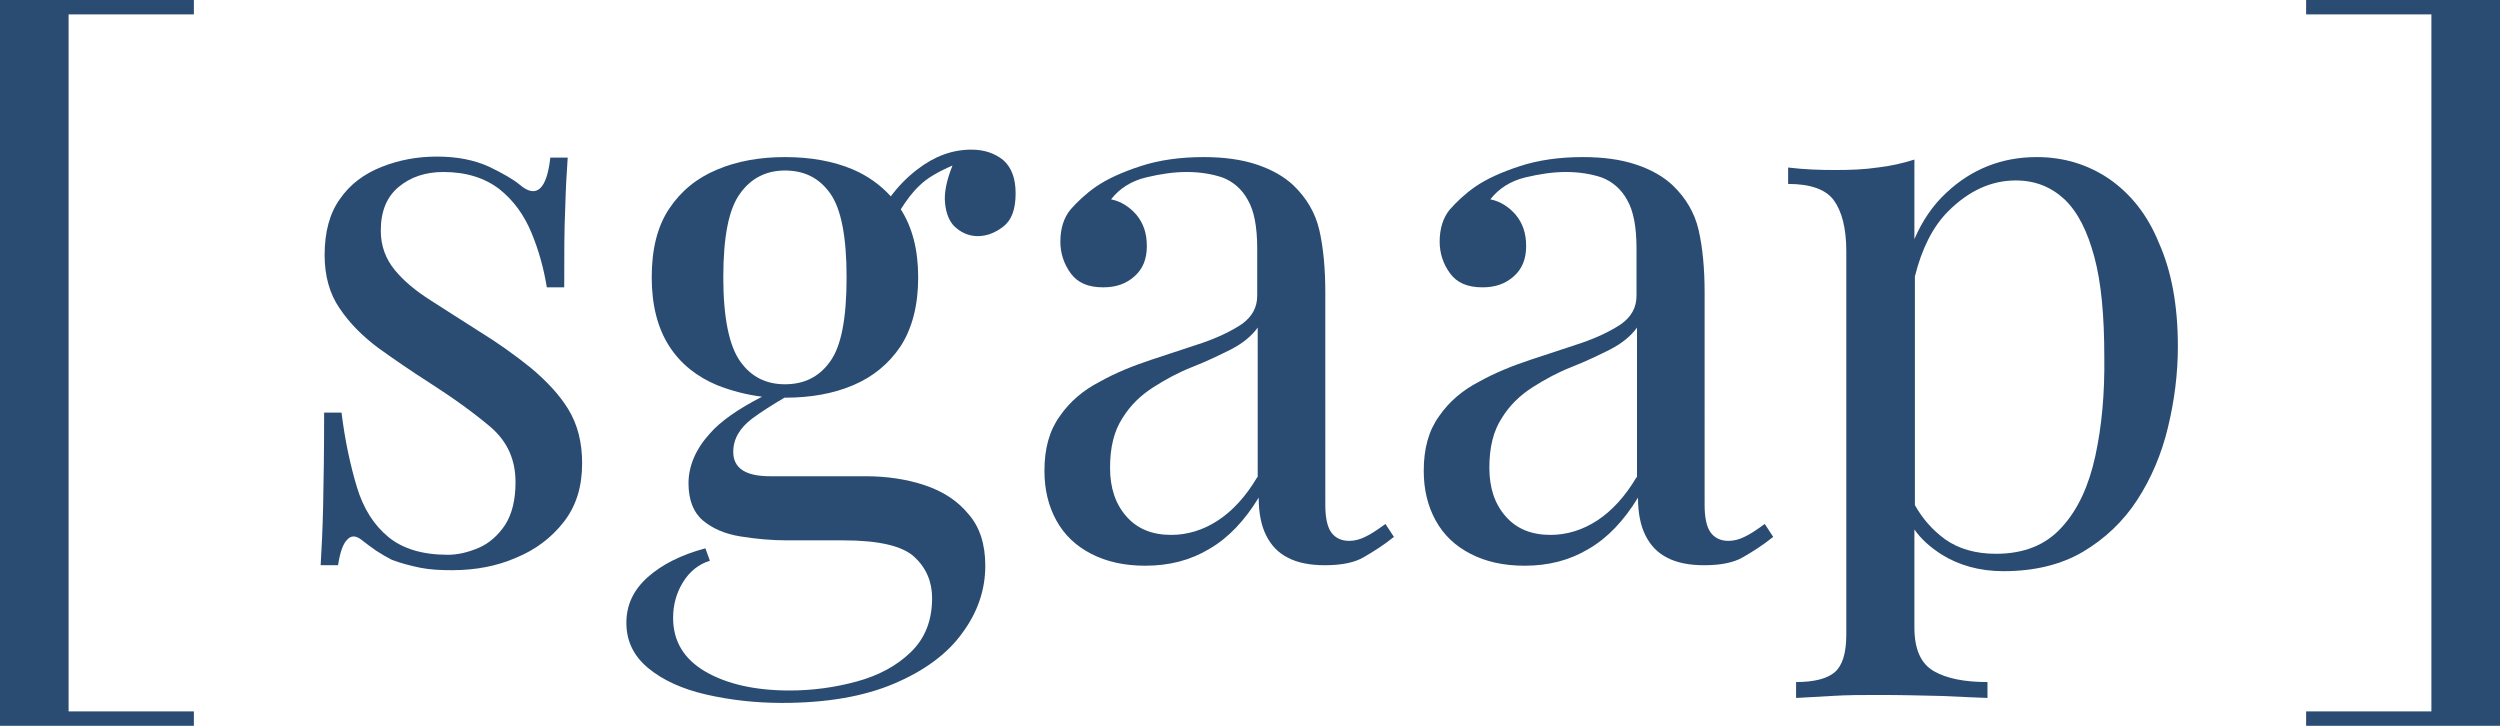
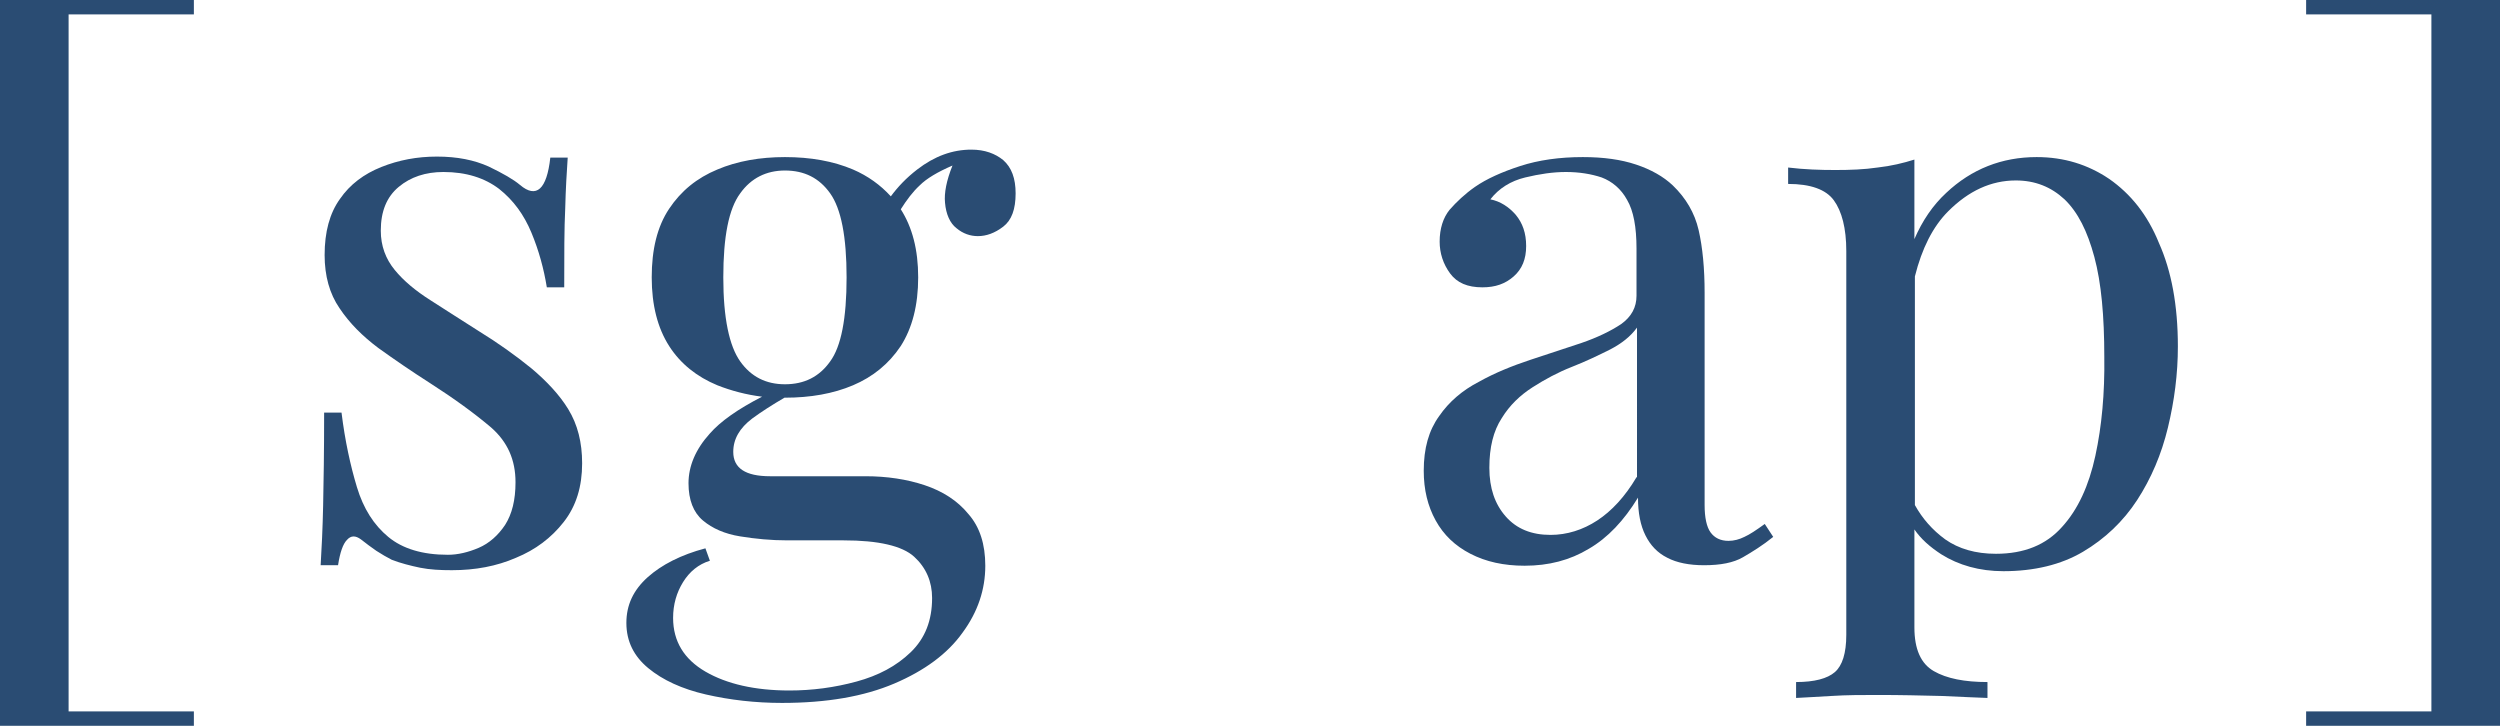
<svg xmlns="http://www.w3.org/2000/svg" id="Laag_1" x="0px" y="0px" viewBox="0 0 502.9 146" style="enable-background:new 0 0 502.9 146;" xml:space="preserve">
  <style type="text/css">	.st0{fill:#2A4C73;}</style>
  <g>
    <path class="st0" d="M106.9,74.1c-3.2-2.6-6.7-5.1-10.6-7.5c-3.5-2.2-6.7-4.3-9.7-6.2c-3-1.9-5.4-3.9-7.2-6.1  c-1.8-2.2-2.8-4.8-2.8-7.9c0-3.9,1.2-6.8,3.6-8.8c2.4-2,5.4-3,9-3c4.6,0,8.3,1.2,11.2,3.4c2.9,2.3,5,5.2,6.5,8.8  c1.5,3.6,2.5,7.3,3.1,11h3.5c0-6.6,0-11.9,0.2-15.9c0.1-3.9,0.3-7.3,0.5-10.2h-3.5c-0.7,6.4-2.8,8.3-6.1,5.5  c-1.3-1.1-3.4-2.3-6.3-3.7c-2.9-1.3-6.3-2-10.4-2c-4,0-7.7,0.7-11.2,2.1c-3.5,1.4-6.3,3.5-8.3,6.4c-2.1,2.9-3.1,6.7-3.1,11.3  c0,4.2,1,7.8,3,10.7c2,3,4.6,5.6,7.8,8c3.2,2.3,6.7,4.7,10.3,7c5,3.2,9.1,6.2,12.4,9c3.3,2.9,4.9,6.5,4.9,11c0,3.6-0.7,6.4-2.1,8.6  c-1.4,2.1-3.2,3.7-5.3,4.6c-2.1,0.9-4.2,1.4-6.2,1.4c-5.1,0-9.1-1.2-12-3.6c-2.9-2.4-5-5.7-6.3-10c-1.3-4.3-2.4-9.3-3.1-15h-3.5  c0,7.8-0.1,14-0.2,18.7c-0.1,4.7-0.3,8.7-0.5,12h3.5c0.4-2.6,1-4.3,1.8-5.1c0.8-0.9,1.7-0.9,2.8-0.1c1,0.8,2.1,1.6,3.1,2.3  c1.1,0.7,2.1,1.3,3.1,1.8c1.8,0.7,3.8,1.2,5.7,1.6c2,0.4,4.1,0.5,6.4,0.5c4.7,0,9-0.8,12.9-2.5c3.9-1.6,7.1-4,9.6-7.2  c2.5-3.2,3.7-7.1,3.7-11.8c0-4.2-0.9-7.8-2.8-10.9C112.6,79.5,110,76.7,106.9,74.1z" />
    <path class="st0" d="M195.4,30.1c-3.8,0-7.4,1.3-10.9,4c-2.2,1.7-3.9,3.5-5.3,5.4c-2.1-2.3-4.6-4.1-7.6-5.4  c-4-1.7-8.6-2.5-13.7-2.5c-5,0-9.6,0.8-13.6,2.5c-4.1,1.7-7.3,4.3-9.7,7.9c-2.4,3.6-3.5,8.2-3.5,13.8c0,5.6,1.2,10.2,3.5,13.8  c2.3,3.6,5.6,6.2,9.7,7.9c2.8,1.1,5.8,1.9,9,2.3c-4.9,2.5-8.4,5-10.5,7.4c-2.9,3.2-4.3,6.6-4.3,10c0,3.4,1,5.9,2.9,7.5  c1.9,1.6,4.4,2.7,7.5,3.2c3.1,0.5,6.2,0.8,9.5,0.8h11.3c7,0,11.8,1.1,14.2,3.3c2.4,2.2,3.6,5,3.6,8.3c0,4.5-1.4,8.1-4.3,10.9  c-2.9,2.8-6.5,4.7-10.9,5.9c-4.4,1.2-8.9,1.8-13.5,1.8c-6.9,0-12.6-1.3-16.9-3.8c-4.3-2.5-6.5-6.1-6.5-10.8c0-2.7,0.7-5.1,2-7.2  c1.3-2.1,3.1-3.6,5.4-4.3l-0.9-2.5c-4.9,1.3-8.8,3.3-11.6,5.8c-2.9,2.6-4.3,5.6-4.3,9.2c0,3.7,1.5,6.7,4.4,9.1  c2.9,2.4,6.8,4.2,11.6,5.3c4.8,1.1,9.9,1.7,15.3,1.7c9,0,16.5-1.3,22.6-3.9s10.7-6,13.7-10.2c3.1-4.2,4.6-8.7,4.6-13.5  c0-4.3-1.1-7.8-3.4-10.4c-2.2-2.7-5.2-4.6-8.8-5.8c-3.6-1.2-7.6-1.8-11.9-1.8h-19.2c-4.9,0-7.4-1.6-7.4-4.9c0-2.6,1.3-4.8,3.8-6.7  c1.9-1.4,4.1-2.8,6.5-4.2c0,0,0,0,0.1,0c5.1,0,9.7-0.8,13.7-2.5c4-1.7,7.2-4.3,9.6-7.9c2.3-3.6,3.5-8.2,3.5-13.8  c0-5.6-1.2-10.1-3.5-13.7c1.2-1.9,2.4-3.5,3.8-4.8c1.4-1.4,3.6-2.7,6.6-4c-1.2,3-1.7,5.5-1.5,7.5c0.2,2.3,1,4.1,2.3,5.1  c1.3,1.1,2.8,1.6,4.3,1.6c1.7,0,3.4-0.6,5.1-1.9c1.7-1.3,2.5-3.5,2.5-6.7c0-3-0.8-5.2-2.5-6.7C200.2,30.9,198.1,30.1,195.4,30.1z   M167,72.7c-2.2,3.1-5.2,4.6-9.1,4.6c-3.8,0-6.8-1.5-9-4.6c-2.2-3.1-3.4-8.7-3.4-16.9c0-8.2,1.1-13.8,3.4-16.9  c2.2-3.1,5.3-4.6,9-4.6c3.9,0,6.9,1.5,9.1,4.6c2.2,3.1,3.3,8.7,3.3,16.9C170.3,64.1,169.2,69.7,167,72.7z" />
-     <path class="st0" d="M274.6,108c-1,0.5-2.1,0.8-3.2,0.8c-1.6,0-2.8-0.6-3.6-1.7c-0.8-1.1-1.2-3-1.2-5.5V58.9  c0-4.9-0.4-9.1-1.2-12.6s-2.6-6.5-5.2-9c-1.9-1.8-4.4-3.2-7.4-4.2c-3-1-6.5-1.5-10.7-1.5c-4.7,0-8.9,0.6-12.6,1.8  c-3.7,1.2-6.8,2.6-9.1,4.2c-2,1.4-3.7,3-5.1,4.6c-1.3,1.6-2,3.8-2,6.4c0,2.3,0.7,4.5,2.1,6.4c1.4,1.9,3.5,2.8,6.5,2.8  c2.6,0,4.6-0.7,6.3-2.2s2.5-3.5,2.5-6.1c0-2.6-0.7-4.6-2.1-6.3c-1.4-1.6-3.1-2.7-5.1-3.1c1.7-2.2,4.1-3.7,7-4.4  c2.9-0.7,5.6-1.1,8.2-1.1c2.7,0,5.1,0.4,7.2,1.1c2.1,0.8,3.9,2.3,5.1,4.5c1.3,2.2,1.9,5.5,1.9,9.8v9.5c0,2.3-1,4.2-3.1,5.7  c-2.1,1.4-4.8,2.7-8,3.8c-3.3,1.1-6.7,2.2-10.3,3.4c-3.6,1.2-7.1,2.6-10.3,4.4c-3.3,1.7-6,4-8,6.9c-2.1,2.9-3.1,6.5-3.1,11  c0,3.8,0.8,7.1,2.4,10c1.6,2.9,3.9,5.1,7,6.7c3.1,1.6,6.7,2.4,10.9,2.4c4.8,0,9.1-1.1,12.9-3.4c3.8-2.2,7.1-5.7,9.9-10.3  c0,3.1,0.5,5.6,1.5,7.6c1,2,2.4,3.5,4.4,4.5c1.9,1,4.4,1.5,7.4,1.5c3.3,0,5.9-0.5,7.8-1.6c1.9-1.1,4-2.4,6.1-4.1l-1.7-2.6  C276.9,106.7,275.7,107.5,274.6,108z M252.9,96c-2.3,3.9-5,6.8-7.9,8.7c-2.9,1.9-6.1,2.9-9.4,2.9c-3.8,0-6.8-1.2-9-3.7  c-2.2-2.5-3.3-5.7-3.3-9.8c0-4.1,0.8-7.4,2.5-10c1.6-2.6,3.7-4.6,6.2-6.2c2.5-1.6,5.1-3,7.9-4.1s5.3-2.3,7.7-3.5  c2.3-1.2,4.1-2.6,5.4-4.4V96z" />
    <path class="st0" d="M350.9,108c-1,0.5-2.1,0.8-3.2,0.8c-1.6,0-2.8-0.6-3.6-1.7c-0.8-1.1-1.2-3-1.2-5.5V58.9  c0-4.9-0.4-9.1-1.2-12.6s-2.6-6.5-5.2-9c-1.9-1.8-4.4-3.2-7.4-4.2c-3-1-6.5-1.5-10.7-1.5c-4.7,0-8.9,0.6-12.6,1.8  c-3.7,1.2-6.8,2.6-9.1,4.2c-2,1.4-3.7,3-5.1,4.6c-1.3,1.6-2,3.8-2,6.4c0,2.3,0.7,4.5,2.1,6.4c1.4,1.9,3.5,2.8,6.5,2.8  c2.6,0,4.6-0.7,6.3-2.2s2.5-3.5,2.5-6.1c0-2.6-0.7-4.6-2.1-6.3c-1.4-1.6-3.1-2.7-5.1-3.1c1.7-2.2,4.1-3.7,7-4.4  c2.9-0.7,5.6-1.1,8.2-1.1c2.7,0,5.1,0.4,7.2,1.1c2.1,0.8,3.9,2.3,5.1,4.5c1.3,2.2,1.9,5.5,1.9,9.8v9.5c0,2.3-1,4.2-3.1,5.7  c-2.1,1.4-4.8,2.7-8,3.8c-3.3,1.1-6.7,2.2-10.3,3.4c-3.6,1.2-7.1,2.6-10.3,4.4c-3.3,1.7-6,4-8,6.9c-2.1,2.9-3.1,6.5-3.1,11  c0,3.8,0.8,7.1,2.4,10c1.6,2.9,3.9,5.1,7,6.7c3.1,1.6,6.7,2.4,10.9,2.4c4.8,0,9.1-1.1,12.9-3.4c3.8-2.2,7.1-5.7,9.9-10.3  c0,3.1,0.5,5.6,1.5,7.6c1,2,2.4,3.5,4.4,4.5c1.9,1,4.4,1.5,7.4,1.5c3.3,0,5.9-0.5,7.8-1.6c1.9-1.1,4-2.4,6.1-4.1l-1.7-2.6  C353.2,106.7,352,107.5,350.9,108z M329.2,96c-2.3,3.9-5,6.8-7.9,8.7s-6.1,2.9-9.4,2.9c-3.8,0-6.8-1.2-9-3.7  c-2.2-2.5-3.3-5.7-3.3-9.8c0-4.1,0.8-7.4,2.5-10c1.6-2.6,3.7-4.6,6.2-6.2c2.5-1.6,5.1-3,7.9-4.1s5.3-2.3,7.7-3.5  c2.3-1.2,4.1-2.6,5.4-4.4V96z" />
    <path class="st0" d="M424.3,36c-4.3-2.9-9.1-4.4-14.6-4.4c-7,0-13.1,2.4-18.2,7.2c-2.7,2.5-4.8,5.6-6.4,9.3v-16  c-2.2,0.7-4.7,1.3-7.4,1.6c-2.7,0.4-5.5,0.5-8.5,0.5c-3.1,0-6.2-0.1-9.5-0.5V37c4.5,0,7.6,1.1,9.2,3.3c1.6,2.2,2.5,5.6,2.5,10.2  v77.2c0,3.7-0.8,6.2-2.3,7.5c-1.5,1.3-4.1,2-7.8,2v3.2c1.6-0.1,4-0.2,7.1-0.4c3.1-0.2,6.3-0.2,9.4-0.2c4.5,0,8.7,0.1,12.7,0.2  c4,0.2,7.1,0.3,9.3,0.4v-3.2c-4.6,0-8.2-0.7-10.8-2.2c-2.6-1.5-3.9-4.4-3.9-8.8v-19.7c1.3,1.9,3.1,3.5,5.4,5  c3.5,2.2,7.7,3.4,12.5,3.4c6.2,0,11.6-1.3,16-3.9c4.4-2.6,8.1-6.1,10.9-10.4c2.8-4.3,4.9-9.2,6.2-14.6c1.3-5.4,2-10.8,2-16.3  c0-8.3-1.3-15.2-3.8-20.8C432,43.2,428.6,39,424.3,36z M421.5,91.7c-1.3,6-3.5,10.8-6.7,14.3c-3.2,3.6-7.6,5.4-13.3,5.4  c-4.1,0-7.5-1-10.2-2.9c-2.6-1.9-4.6-4.2-6.1-6.9V55.6c1.4-5.6,3.6-10,6.7-13.1c4.1-4.1,8.6-6.2,13.6-6.2c3.9,0,7.1,1.3,9.8,3.8  c2.7,2.6,4.6,6.4,6,11.6s2,11.9,2,20.1C423.4,79.1,422.8,85.7,421.5,91.7z" />
    <polygon class="st0" points="463.9,0 463.9,2.9 489.1,2.9 489.1,143.1 463.9,143.1 463.9,146 502.9,146 502.9,0  " />
    <polygon class="st0" points="0,146 39,146 39,143.1 13.8,143.1 13.8,2.9 39,2.9 39,0 0,0  " />
  </g>
</svg>